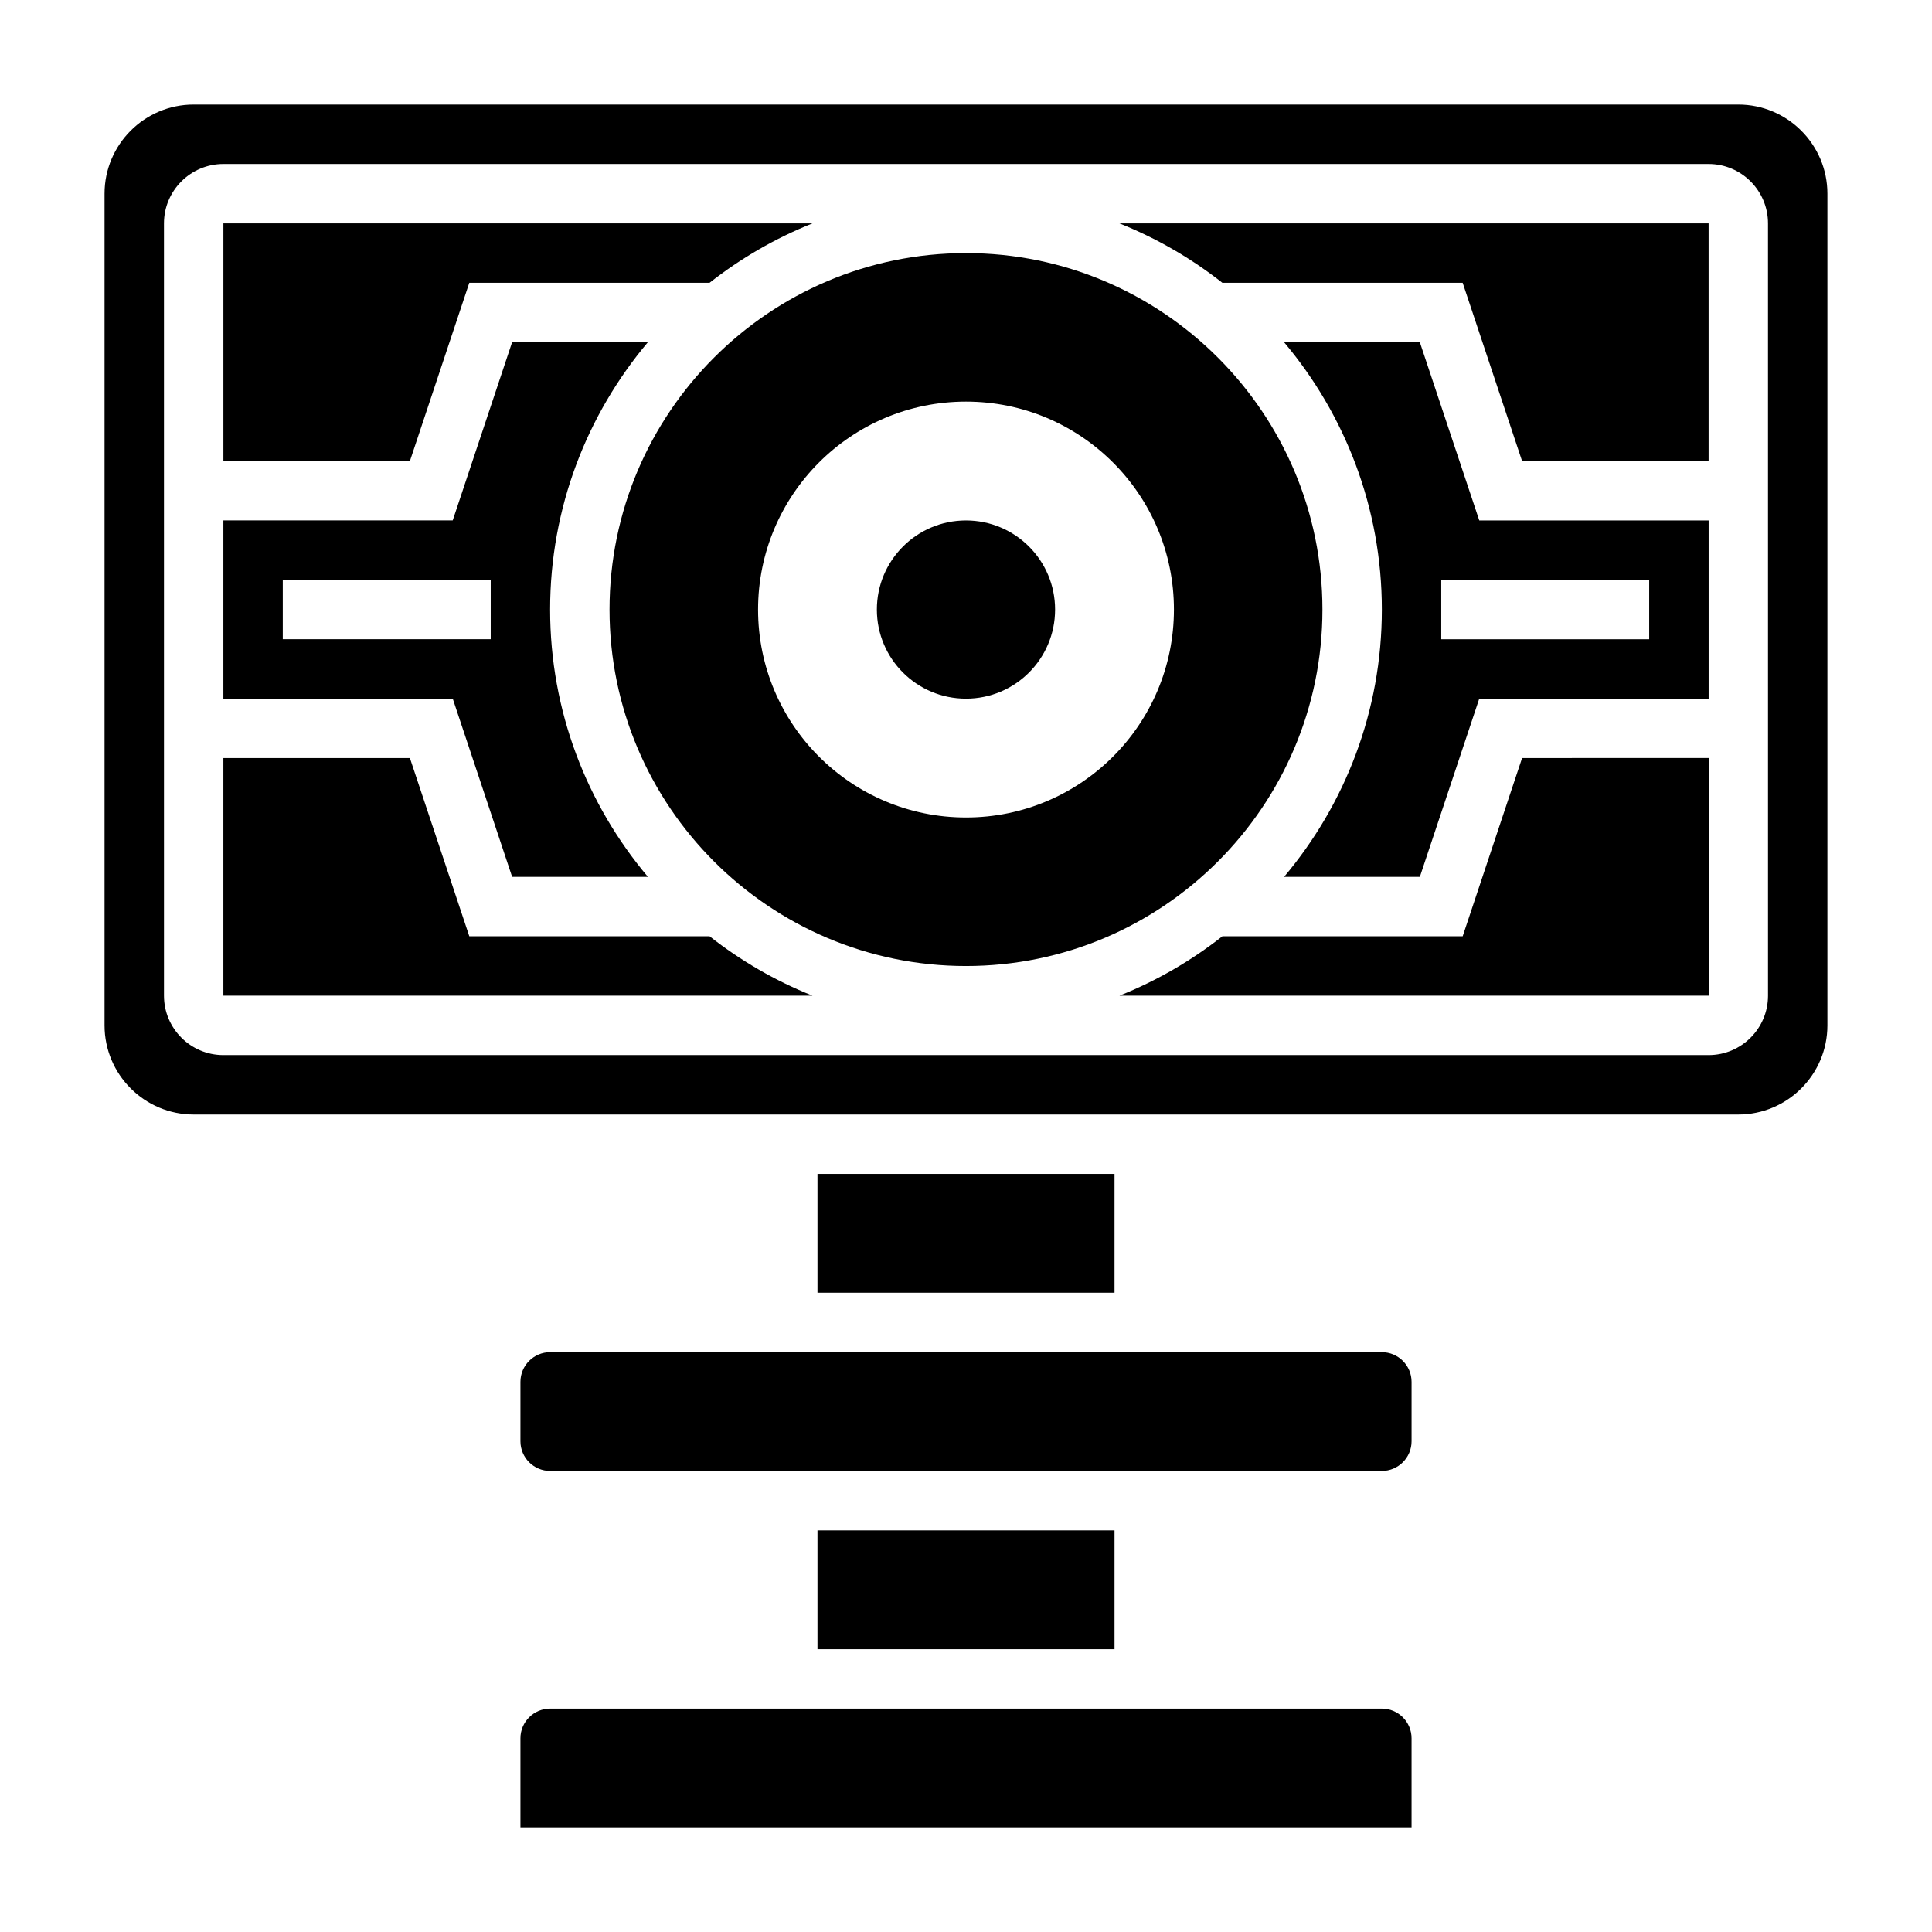
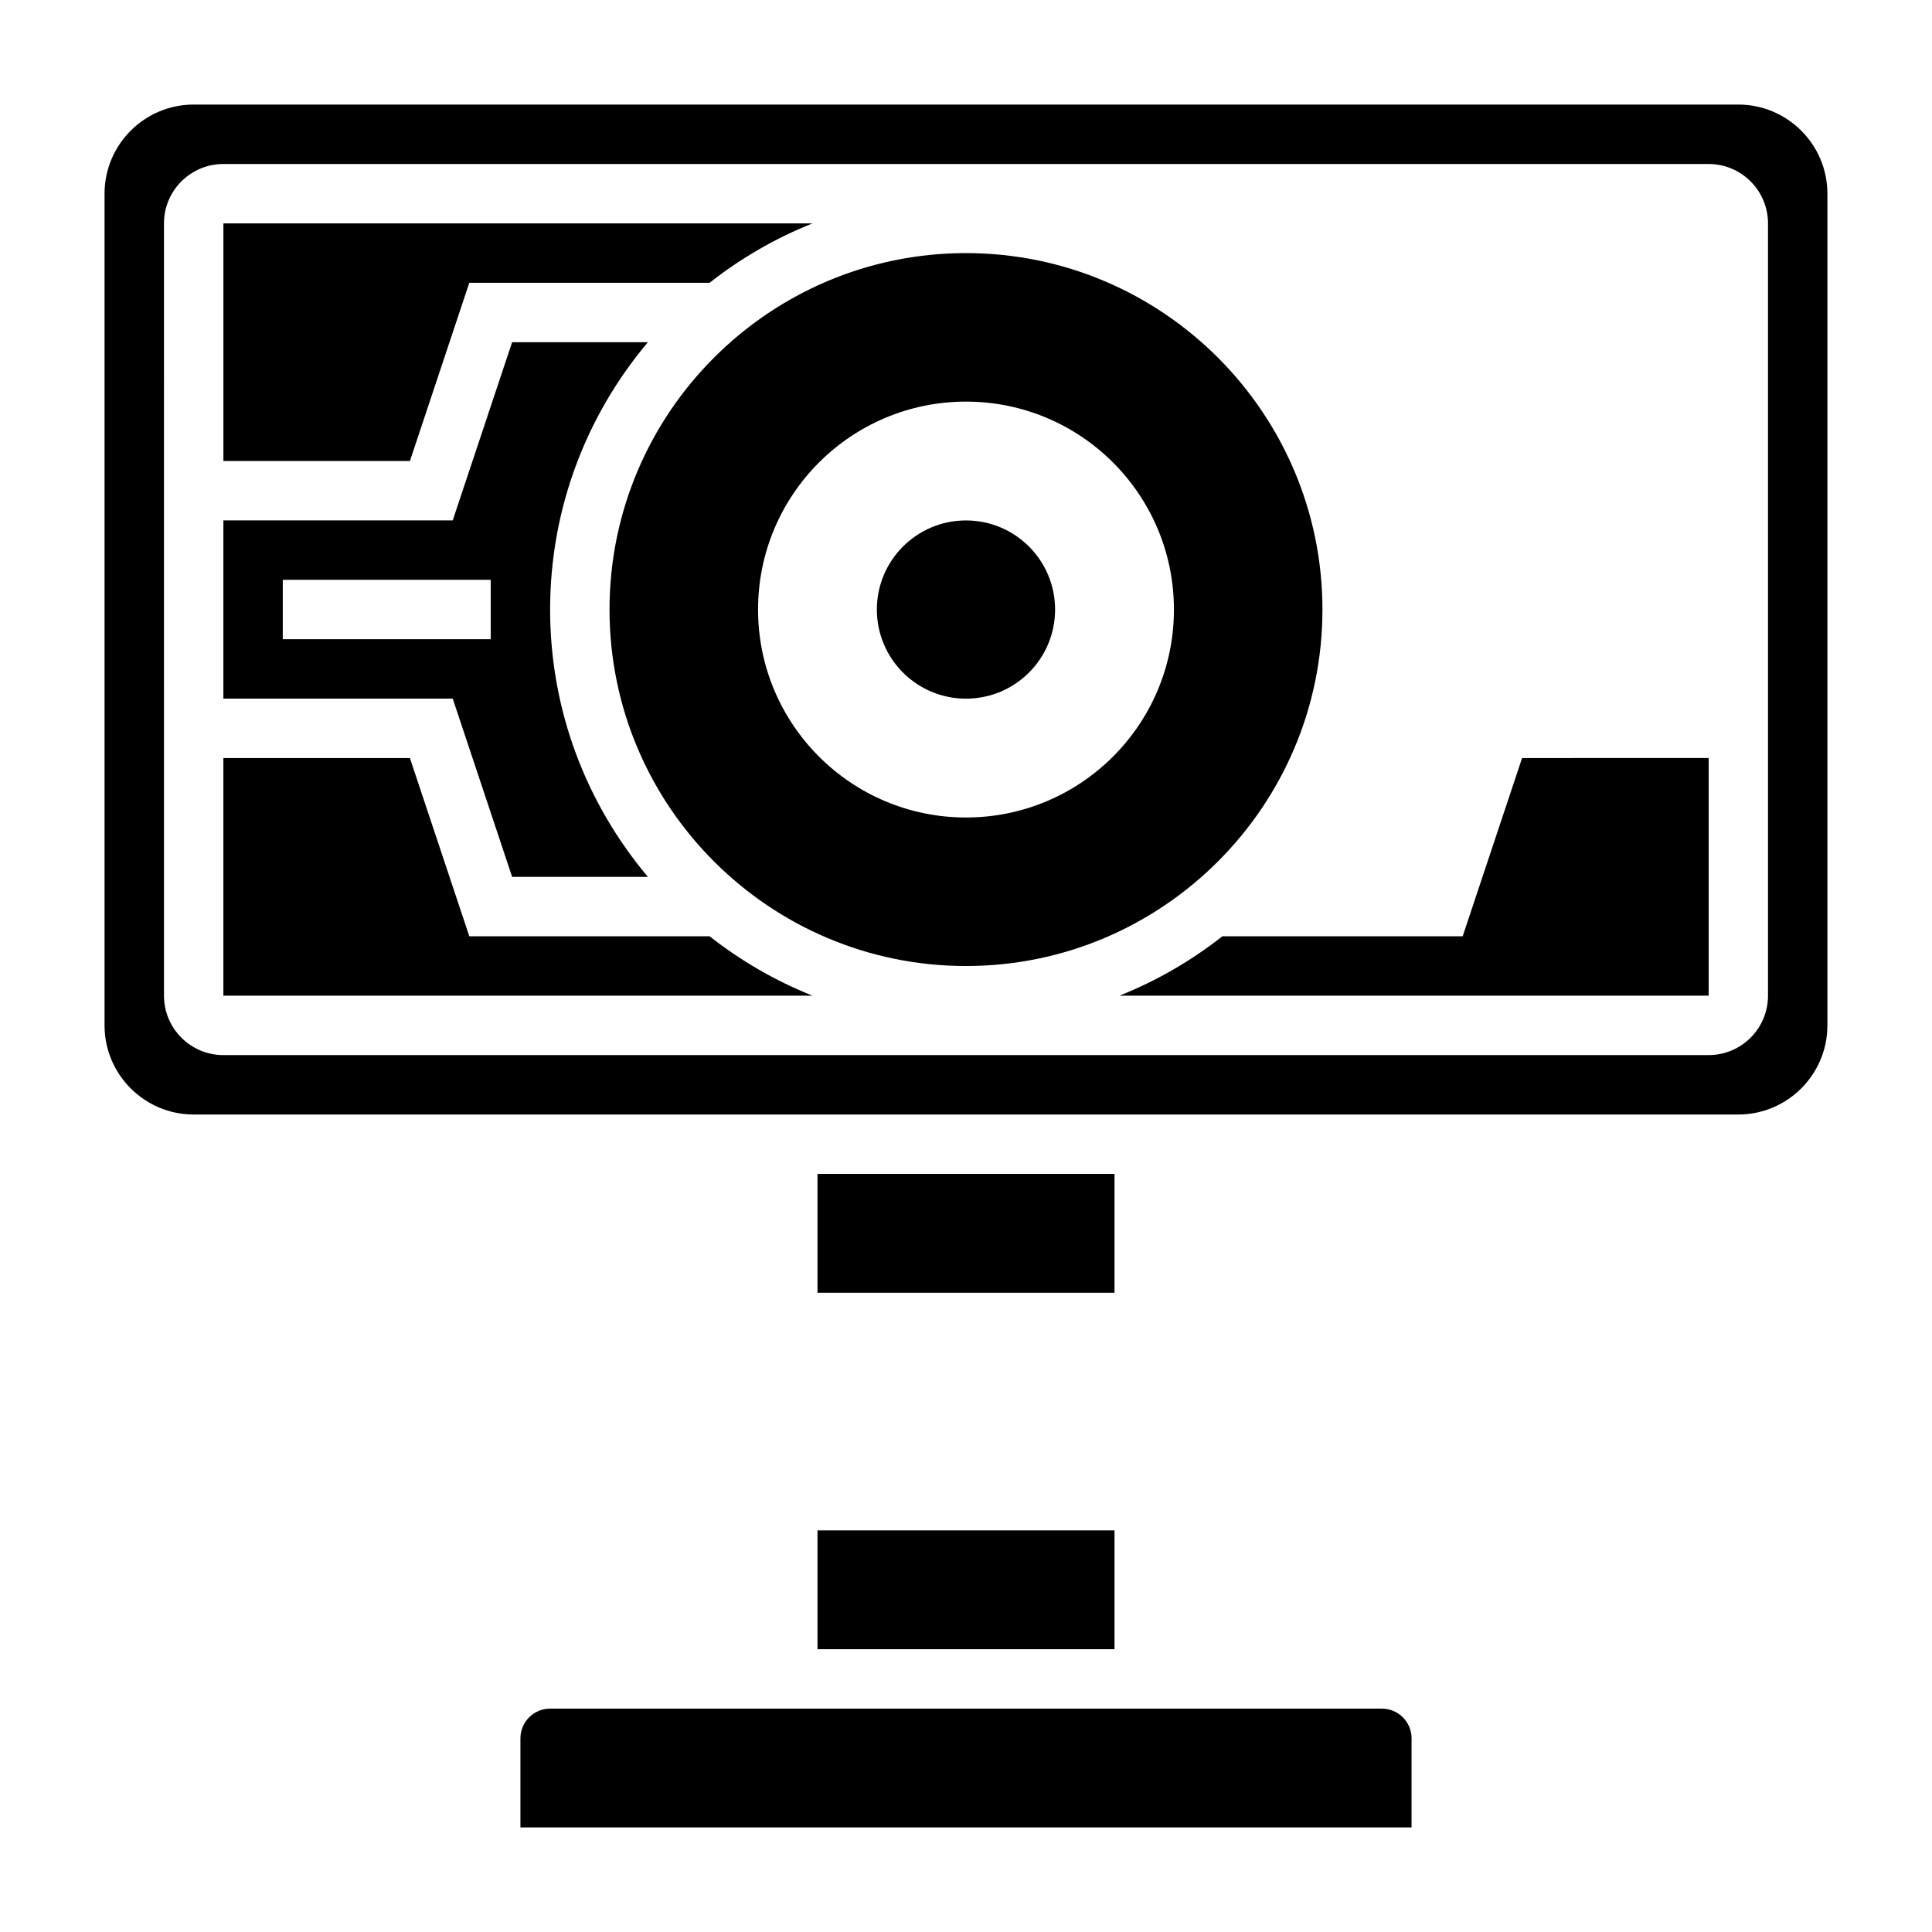
<svg xmlns="http://www.w3.org/2000/svg" fill="#000000" width="800px" height="800px" version="1.1" viewBox="144 144 512 512">
  <g>
    <path d="m268.37 218.94h63.676c8.242-6.481 17.398-11.801 27.277-15.742h-156.12v62.977h49.43z" />
    <path d="m360.64 455.1h78.719v31.488h-78.719z" />
-     <path d="m531.62 218.94 15.742 47.23 49.434 0.004v-62.977h-156.14c9.879 3.945 19.043 9.266 27.277 15.742z" />
-     <path d="m520.27 234.69h-35.984c16.148 19.176 25.918 43.879 25.918 70.848s-9.77 51.672-25.914 70.848h35.984l15.742-47.23h60.789v-47.23h-60.781zm60.781 78.719h-55.105v-15.742h55.105z" />
    <path d="m510.21 596.8h-220.42c-4.336 0-7.871 3.527-7.871 7.871v23.617h236.16v-23.617c0-4.348-3.535-7.871-7.871-7.871z" />
    <path d="m360.64 549.57h78.719v31.488h-78.719z" />
-     <path d="m510.21 502.34h-220.42c-4.336 0-7.871 3.527-7.871 7.871v15.742c0 4.344 3.535 7.871 7.871 7.871h220.42c4.336 0 7.871-3.527 7.871-7.871v-15.742c0-4.344-3.535-7.871-7.871-7.871z" />
    <path d="m279.72 376.38h35.984c-16.148-19.176-25.918-43.879-25.918-70.848s9.77-51.672 25.914-70.848h-35.984l-15.742 47.23h-60.777v47.23h60.781zm-60.781-78.719h55.105v15.742h-55.105z" />
    <path d="m547.37 344.89-15.742 47.23h-63.676c-8.242 6.481-17.398 11.801-27.277 15.742h156.14v-62.977z" />
    <path d="m604.67 171.71h-409.35c-13.02 0-23.613 10.594-23.613 23.613v220.42c0 13.02 10.598 23.617 23.617 23.617h409.34c13.02 0 23.617-10.598 23.617-23.617v-220.42c0-13.02-10.598-23.613-23.617-23.613zm7.871 236.16c0 8.684-7.062 15.742-15.742 15.742h-393.6c-8.684 0-15.742-7.062-15.742-15.742l-0.004-204.67c0-8.684 7.062-15.742 15.742-15.742h393.6c8.684 0 15.742 7.062 15.742 15.742z" />
    <path d="m268.37 392.12-15.742-47.23h-49.43v62.977h156.13c-9.879-3.945-19.043-9.266-27.277-15.742z" />
    <path d="m494.46 305.54c0-52.09-42.375-94.465-94.465-94.465s-94.465 42.375-94.465 94.465 42.375 94.465 94.465 94.465 94.465-42.375 94.465-94.465zm-94.461 55.102c-30.434 0-55.105-24.672-55.105-55.105s24.672-55.105 55.105-55.105 55.105 24.672 55.105 55.105c-0.004 30.438-24.672 55.105-55.105 55.105z" />
    <path d="m423.61 305.54c0 13.043-10.57 23.613-23.613 23.613s-23.617-10.57-23.617-23.613c0-13.043 10.574-23.617 23.617-23.617s23.613 10.574 23.613 23.617" />
  </g>
</svg>